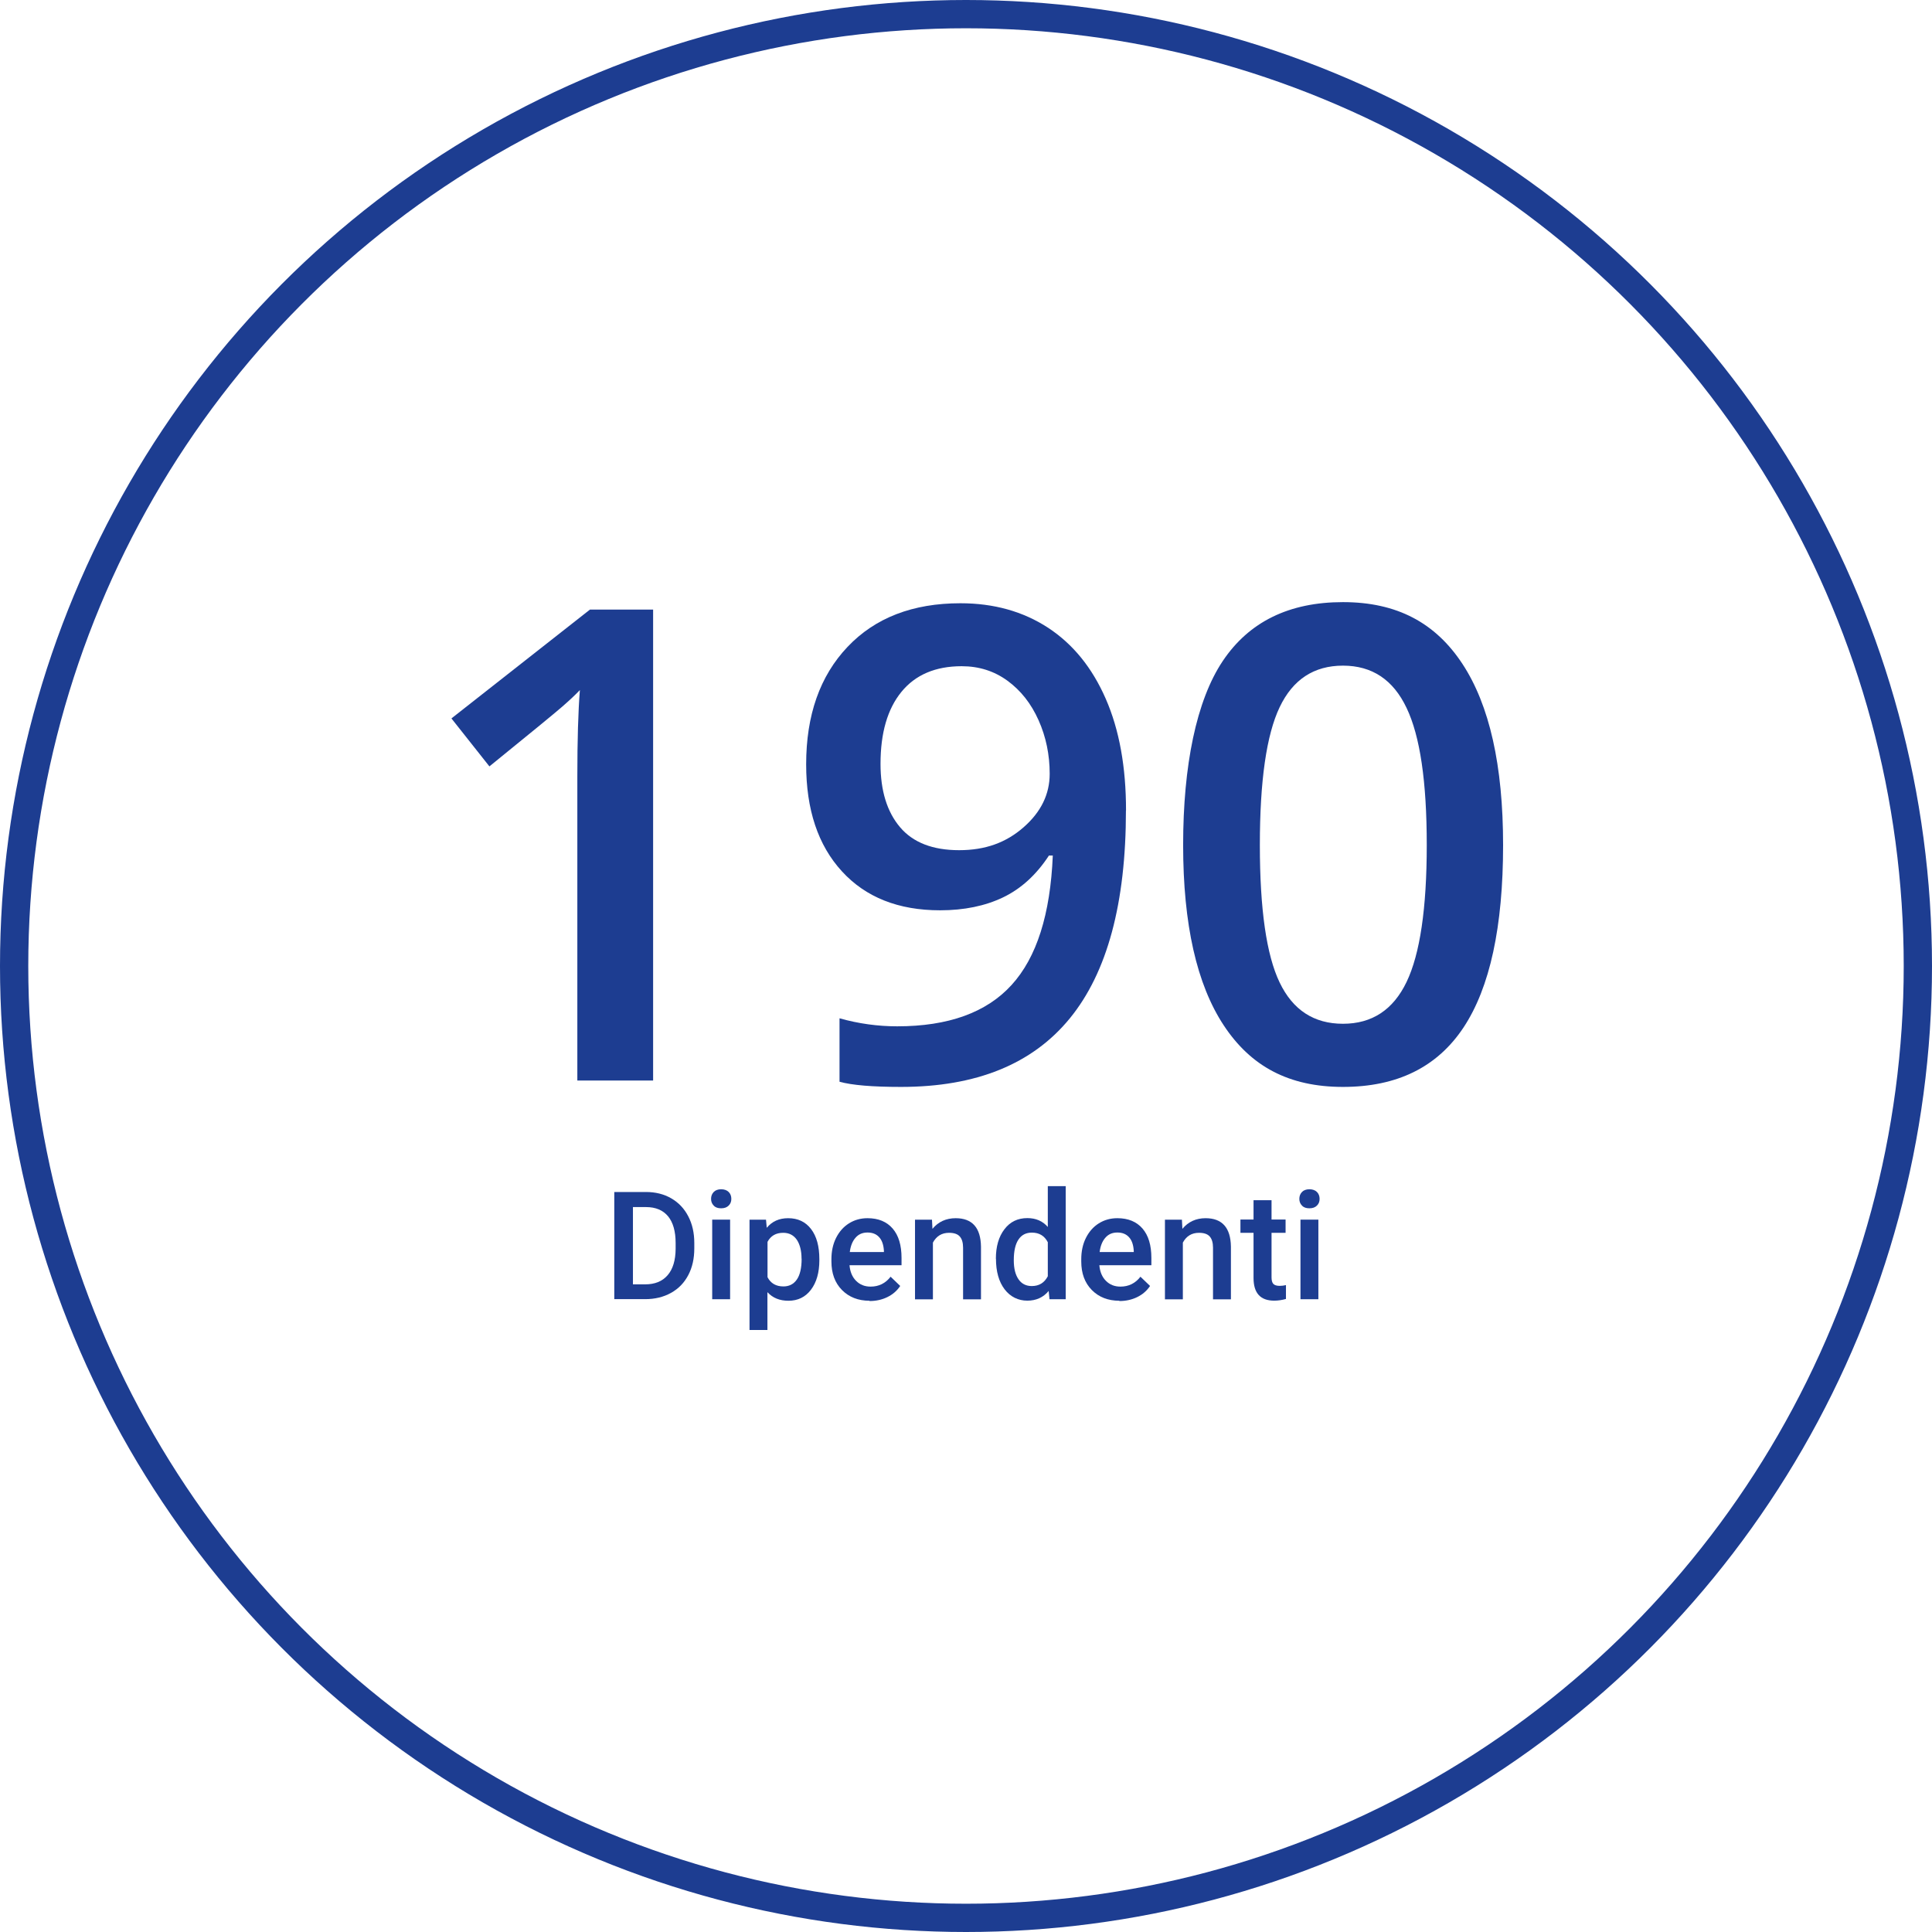
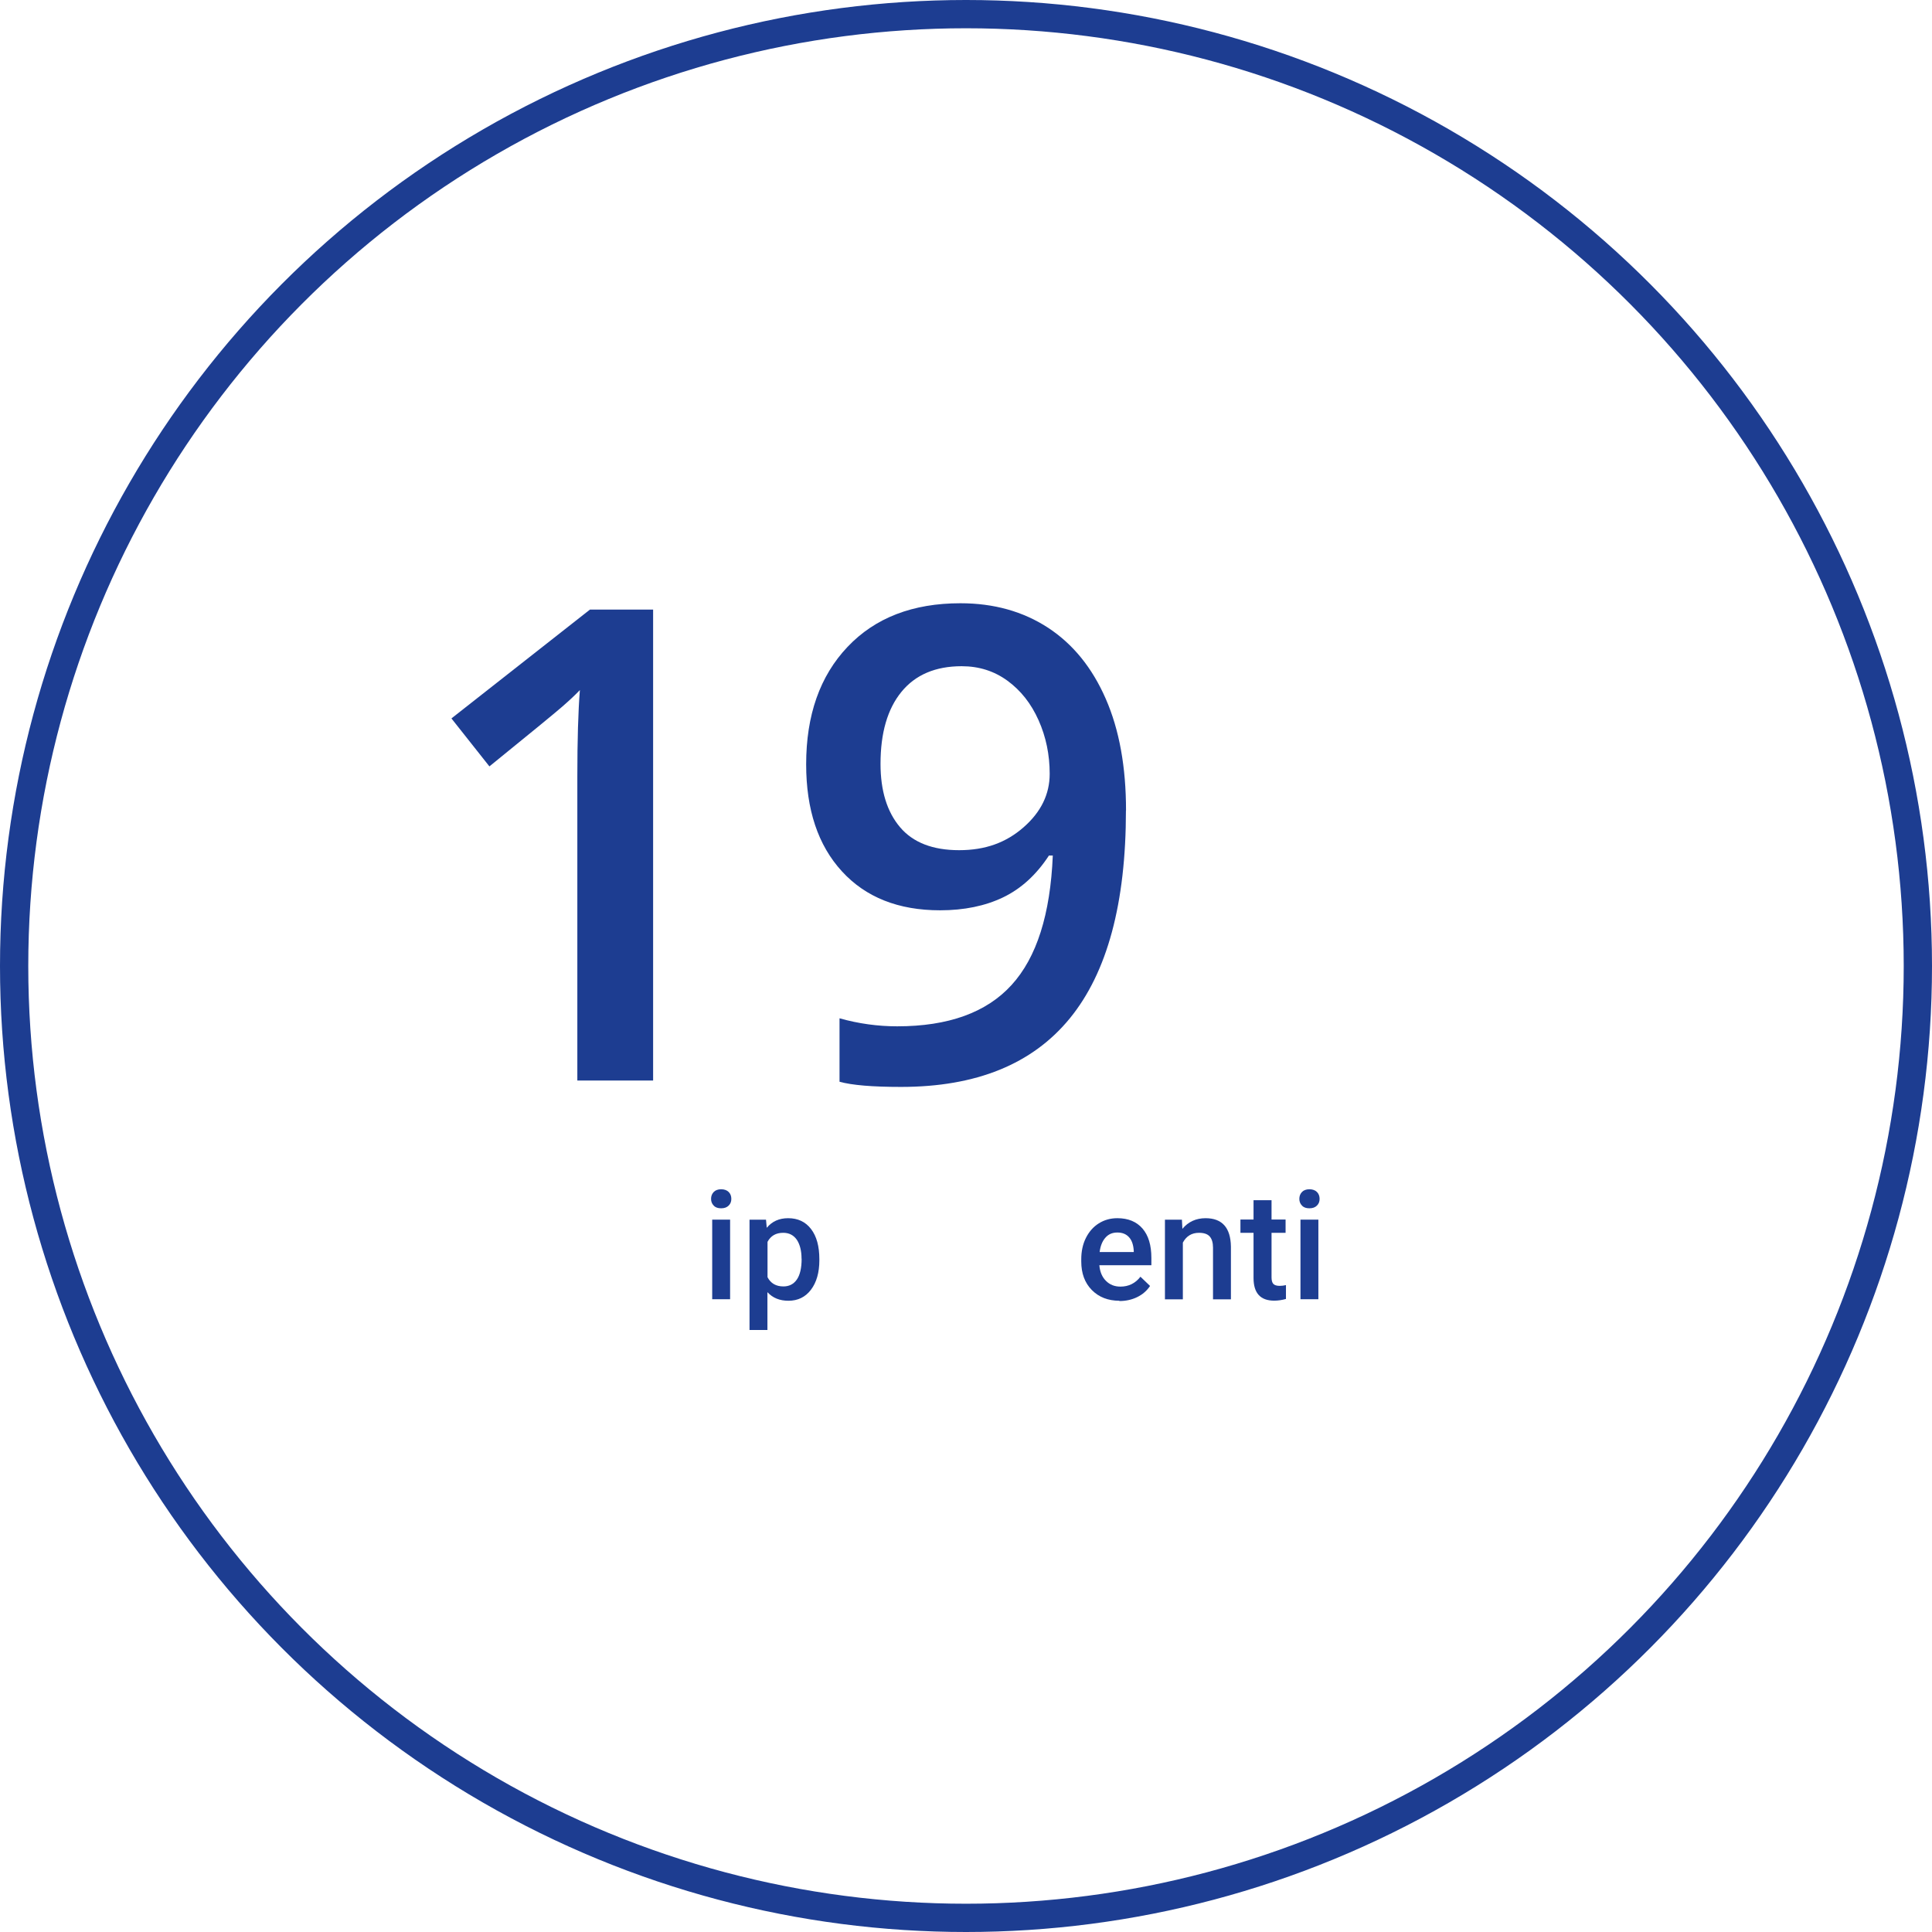
<svg xmlns="http://www.w3.org/2000/svg" id="Livello_1" width="205" height="205" viewBox="0 0 205 205">
  <defs>
    <style>.cls-1{fill:none;stroke:#1d3d91;stroke-miterlimit:10;stroke-width:3px;}.cls-2{fill:#1d3d91;stroke-width:0px;}</style>
  </defs>
-   <path class="cls-2" d="m65.18,137.86v-11.38h3.36c1,0,1.9.22,2.68.67.78.45,1.38,1.08,1.81,1.91.43.82.64,1.77.64,2.83v.57c0,1.08-.21,2.03-.64,2.84-.43.82-1.04,1.45-1.84,1.89-.79.44-1.71.66-2.73.66h-3.27Zm1.98-9.78v8.2h1.29c1.04,0,1.83-.32,2.39-.97s.84-1.58.85-2.79v-.63c0-1.23-.27-2.18-.8-2.83-.54-.65-1.32-.98-2.34-.98h-1.38Z" />
  <path class="cls-2" d="m75.45,127.21c0-.29.09-.53.28-.73.18-.19.45-.29.79-.29s.61.1.8.29c.19.19.28.44.28.73s-.09.52-.28.71c-.19.19-.45.29-.8.29s-.61-.09-.79-.29c-.19-.19-.28-.43-.28-.71Zm2.02,10.65h-1.9v-8.45h1.9v8.45Z" />
  <path class="cls-2" d="m86.94,133.72c0,1.31-.3,2.35-.89,3.13-.59.78-1.39,1.17-2.39,1.17-.93,0-1.67-.3-2.23-.91v4.01h-1.9v-11.7h1.75l.08.86c.56-.68,1.31-1.02,2.27-1.02,1.03,0,1.84.38,2.43,1.15.59.77.88,1.83.88,3.2v.12Zm-1.89-.16c0-.84-.17-1.51-.5-2.01-.34-.49-.82-.74-1.44-.74-.78,0-1.33.32-1.67.96v3.75c.34.66.91.98,1.69.98.6,0,1.08-.24,1.42-.73.34-.49.51-1.23.51-2.21Z" />
-   <path class="cls-2" d="m92.27,138.02c-1.2,0-2.18-.38-2.93-1.14-.75-.76-1.12-1.77-1.12-3.03v-.23c0-.84.16-1.6.49-2.26.33-.66.78-1.18,1.37-1.55.59-.37,1.24-.55,1.97-.55,1.15,0,2.04.37,2.67,1.1.63.73.94,1.77.94,3.12v.77h-5.52c.06.7.29,1.25.7,1.66.41.41.92.61,1.54.61.87,0,1.58-.35,2.12-1.05l1.02.98c-.34.51-.79.9-1.36,1.18-.57.28-1.2.42-1.9.42Zm-.23-7.24c-.52,0-.94.18-1.26.55-.32.36-.53.87-.61,1.52h3.62v-.14c-.04-.64-.21-1.12-.51-1.44-.3-.33-.71-.49-1.23-.49Z" />
-   <path class="cls-2" d="m98.89,129.41l.05.98c.62-.75,1.45-1.13,2.46-1.13,1.76,0,2.66,1.01,2.69,3.02v5.59h-1.9v-5.48c0-.54-.12-.93-.35-1.19-.23-.26-.61-.39-1.14-.39-.77,0-1.34.35-1.71,1.04v6.02h-1.9v-8.45h1.79Z" />
-   <path class="cls-2" d="m105.67,133.57c0-1.3.3-2.35.91-3.14.6-.79,1.41-1.18,2.43-1.18.9,0,1.62.31,2.17.94v-4.33h1.9v12h-1.72l-.09-.88c-.57.69-1.33,1.03-2.27,1.03s-1.79-.4-2.4-1.2c-.61-.8-.92-1.88-.92-3.25Zm1.9.16c0,.86.17,1.53.5,2.01.33.48.8.72,1.41.72.78,0,1.34-.35,1.7-1.04v-3.61c-.35-.68-.91-1.02-1.69-1.02-.62,0-1.09.24-1.42.73-.33.49-.5,1.22-.5,2.2Z" />
  <path class="cls-2" d="m118.78,138.02c-1.2,0-2.18-.38-2.93-1.14-.75-.76-1.12-1.77-1.12-3.03v-.23c0-.84.16-1.6.49-2.26.33-.66.78-1.18,1.37-1.55.59-.37,1.24-.55,1.97-.55,1.15,0,2.04.37,2.67,1.1.63.73.94,1.77.94,3.12v.77h-5.52c.06.7.29,1.25.7,1.66.41.41.92.61,1.54.61.87,0,1.58-.35,2.12-1.05l1.02.98c-.34.51-.79.9-1.36,1.18-.57.28-1.2.42-1.9.42Zm-.23-7.24c-.52,0-.94.18-1.26.55-.32.36-.53.87-.61,1.52h3.62v-.14c-.04-.64-.21-1.12-.51-1.44-.3-.33-.71-.49-1.23-.49Z" />
  <path class="cls-2" d="m125.41,129.41l.05.98c.62-.75,1.45-1.13,2.46-1.13,1.76,0,2.66,1.01,2.69,3.02v5.59h-1.9v-5.48c0-.54-.12-.93-.35-1.19-.23-.26-.61-.39-1.14-.39-.77,0-1.34.35-1.71,1.04v6.02h-1.9v-8.45h1.79Z" />
  <path class="cls-2" d="m134.92,127.35v2.05h1.49v1.41h-1.49v4.72c0,.32.06.56.19.7.13.14.36.21.68.21.22,0,.44-.03.66-.08v1.47c-.43.12-.85.18-1.25.18-1.46,0-2.19-.8-2.19-2.41v-4.79h-1.39v-1.41h1.39v-2.05h1.9Z" />
  <path class="cls-2" d="m137.87,127.21c0-.29.09-.53.28-.73.18-.19.45-.29.79-.29s.61.1.8.29c.19.19.28.44.28.73s-.09.52-.28.71c-.19.19-.45.29-.8.29s-.61-.09-.79-.29c-.19-.19-.28-.43-.28-.71Zm2.02,10.65h-1.9v-8.45h1.9v8.45Z" />
  <circle class="cls-1" cx="102.5" cy="102.5" r="101" />
  <path class="cls-2" d="m69.29,114.65h-8.03v-32.27c0-3.85.09-6.9.27-9.16-.52.55-1.17,1.15-1.93,1.81-.76.66-3.32,2.76-7.67,6.29l-4.03-5.09,14.7-11.55h6.7v49.97Z" />
  <path class="cls-2" d="m119.47,86c0,9.84-1.98,17.19-5.95,22.05s-9.94,7.28-17.91,7.28c-3.03,0-5.21-.18-6.53-.55v-6.73c2.03.57,4.07.85,6.12.85,5.42,0,9.47-1.46,12.13-4.38,2.67-2.92,4.12-7.5,4.38-13.74h-.41c-1.34,2.05-2.97,3.53-4.87,4.44-1.9.91-4.13,1.37-6.68,1.37-4.42,0-7.9-1.38-10.42-4.14-2.53-2.76-3.79-6.54-3.79-11.35,0-5.22,1.46-9.37,4.39-12.46,2.93-3.09,6.92-4.63,11.98-4.63,3.55,0,6.65.87,9.3,2.6,2.64,1.73,4.68,4.24,6.12,7.54,1.44,3.29,2.15,7.24,2.15,11.84Zm-17.43-15.31c-2.78,0-4.91.91-6.39,2.72-1.48,1.81-2.22,4.36-2.22,7.64,0,2.85.69,5.09,2.07,6.72,1.38,1.63,3.47,2.44,6.27,2.44s4.99-.81,6.84-2.43c1.85-1.62,2.77-3.51,2.77-5.67,0-2.03-.39-3.92-1.18-5.69-.79-1.77-1.89-3.16-3.3-4.19-1.41-1.03-3.03-1.54-4.85-1.54Z" />
-   <path class="cls-2" d="m159.49,89.66c0,8.68-1.4,15.13-4.19,19.35s-7.06,6.32-12.8,6.32-9.78-2.18-12.65-6.53-4.31-10.73-4.31-19.14,1.4-15.32,4.19-19.5c2.79-4.18,7.05-6.27,12.77-6.27s9.81,2.19,12.68,6.56,4.31,10.78,4.31,19.21Zm-25.81,0c0,6.81.7,11.68,2.1,14.59,1.4,2.92,3.64,4.38,6.72,4.38s5.33-1.48,6.75-4.44,2.14-7.8,2.14-14.53-.71-11.55-2.14-14.54c-1.42-3-3.67-4.49-6.75-4.49s-5.32,1.47-6.72,4.41-2.1,7.82-2.1,14.63Z" />
</svg>